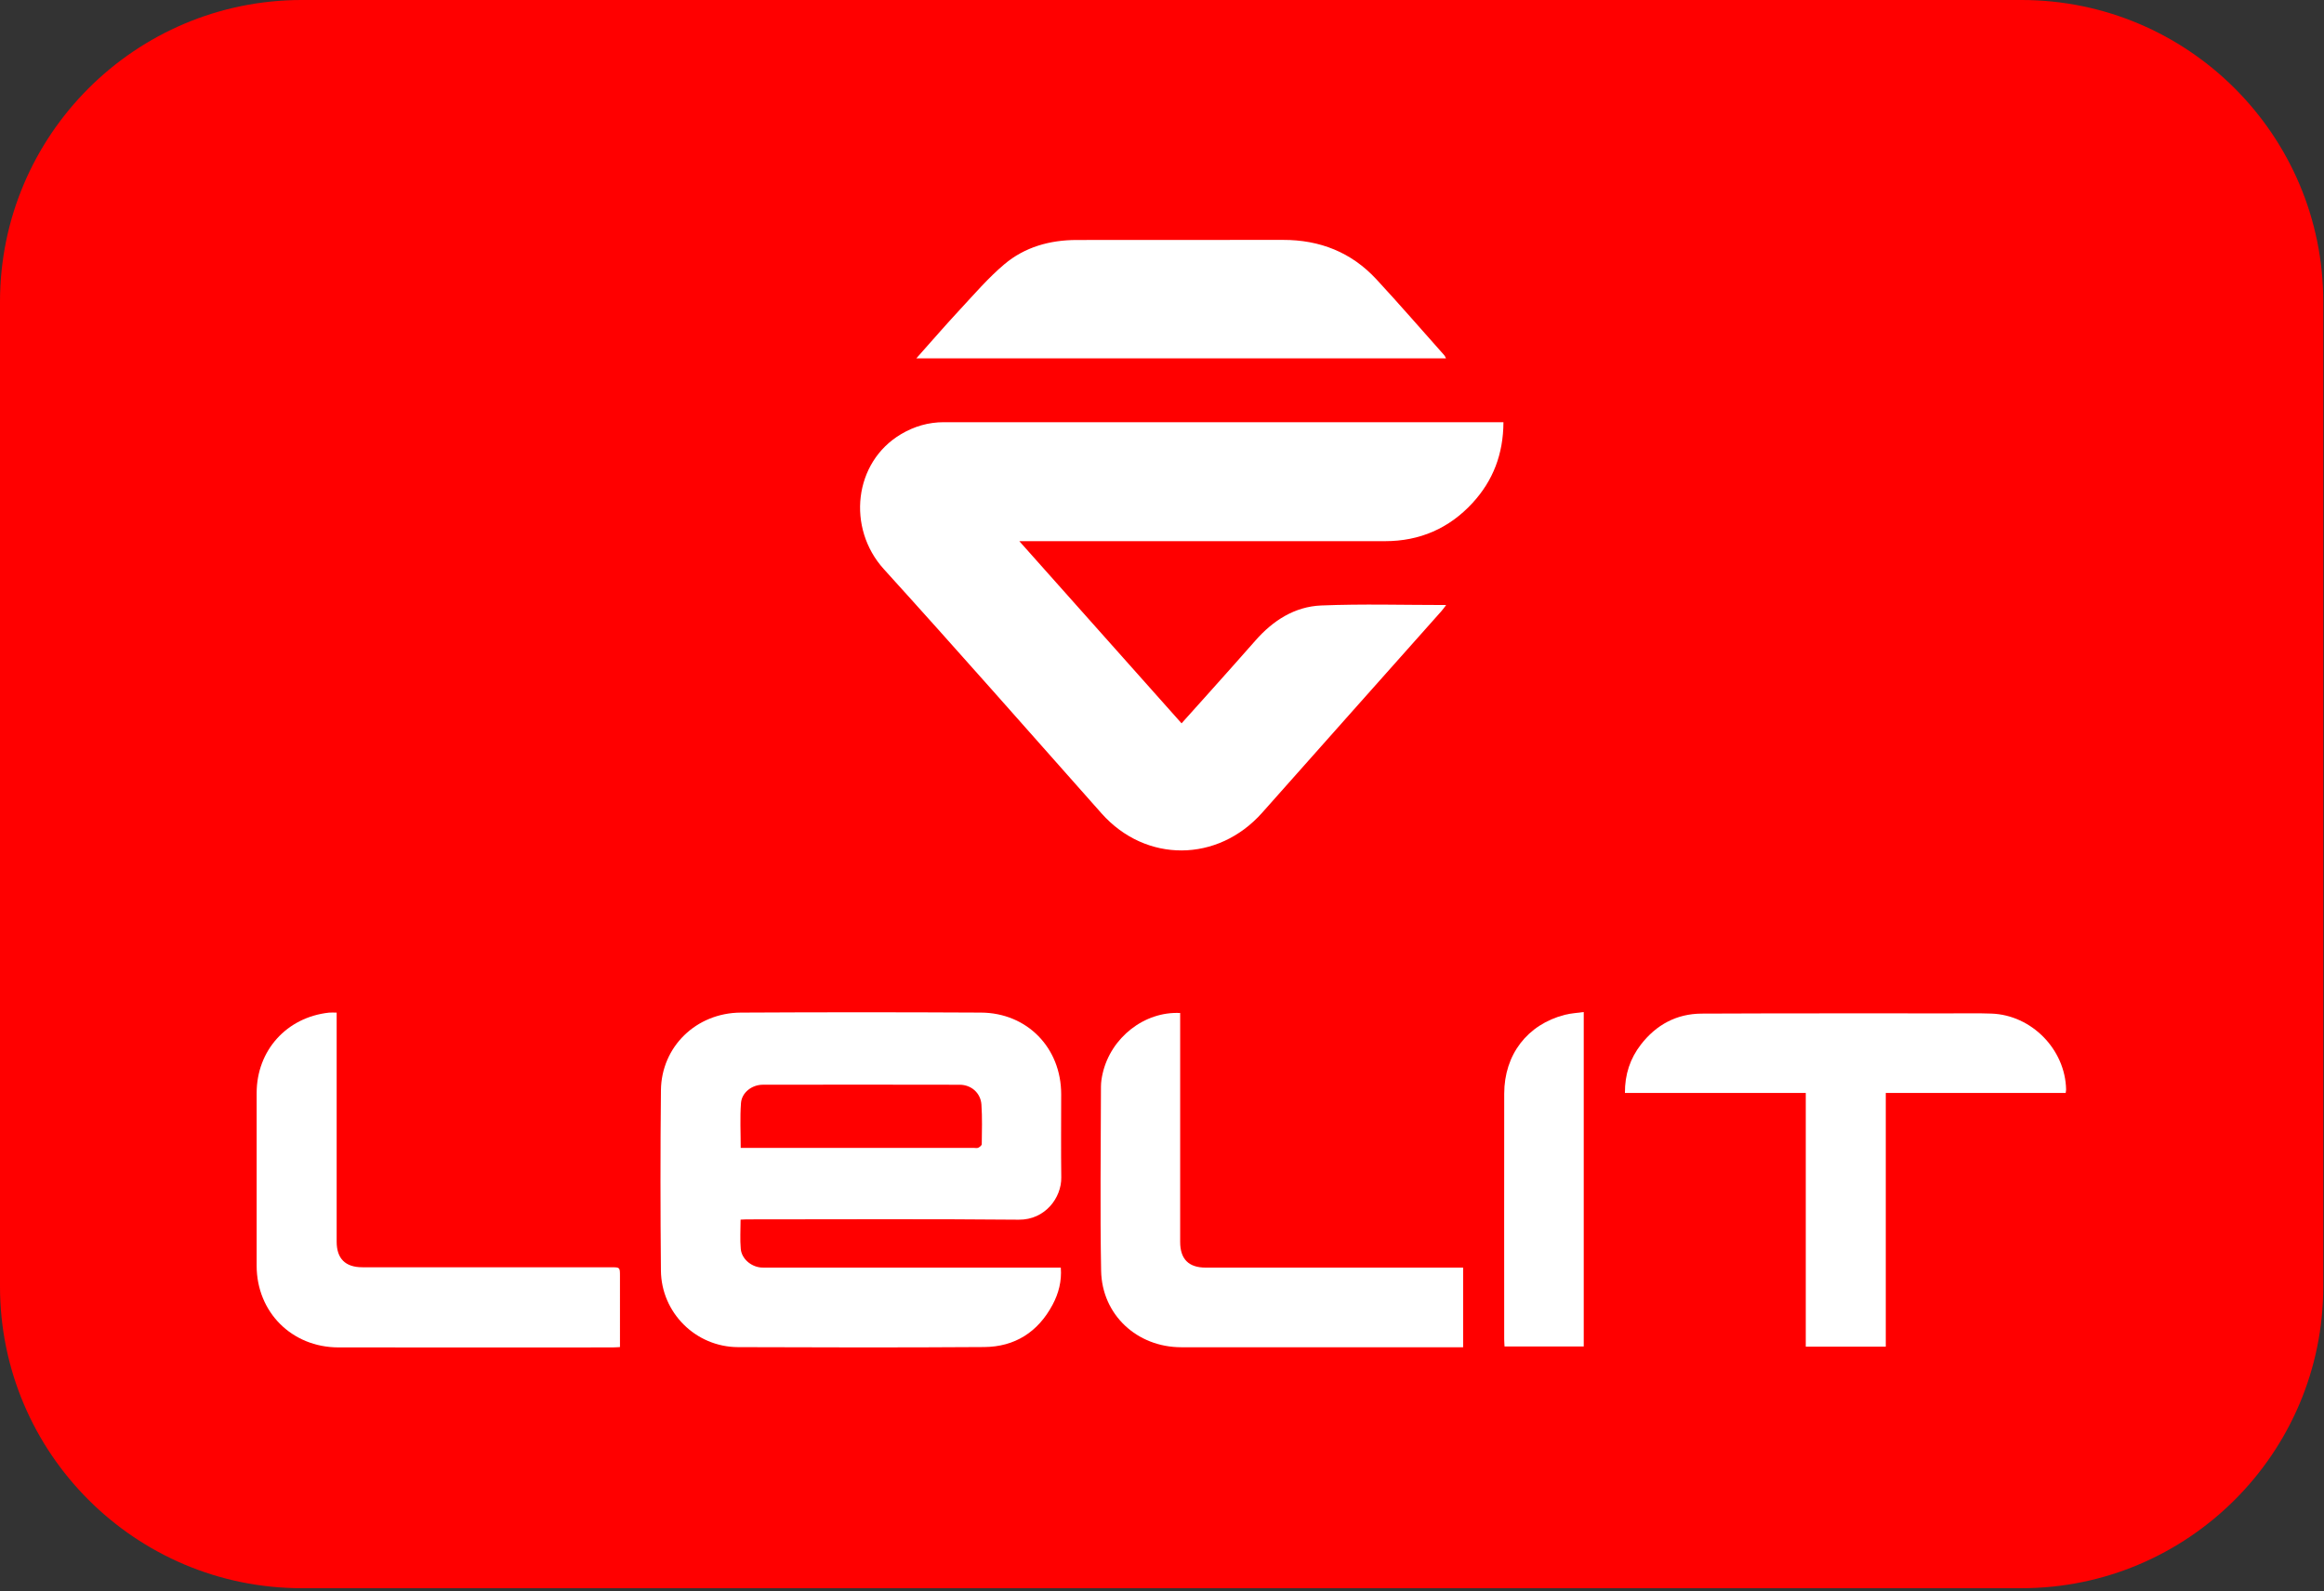
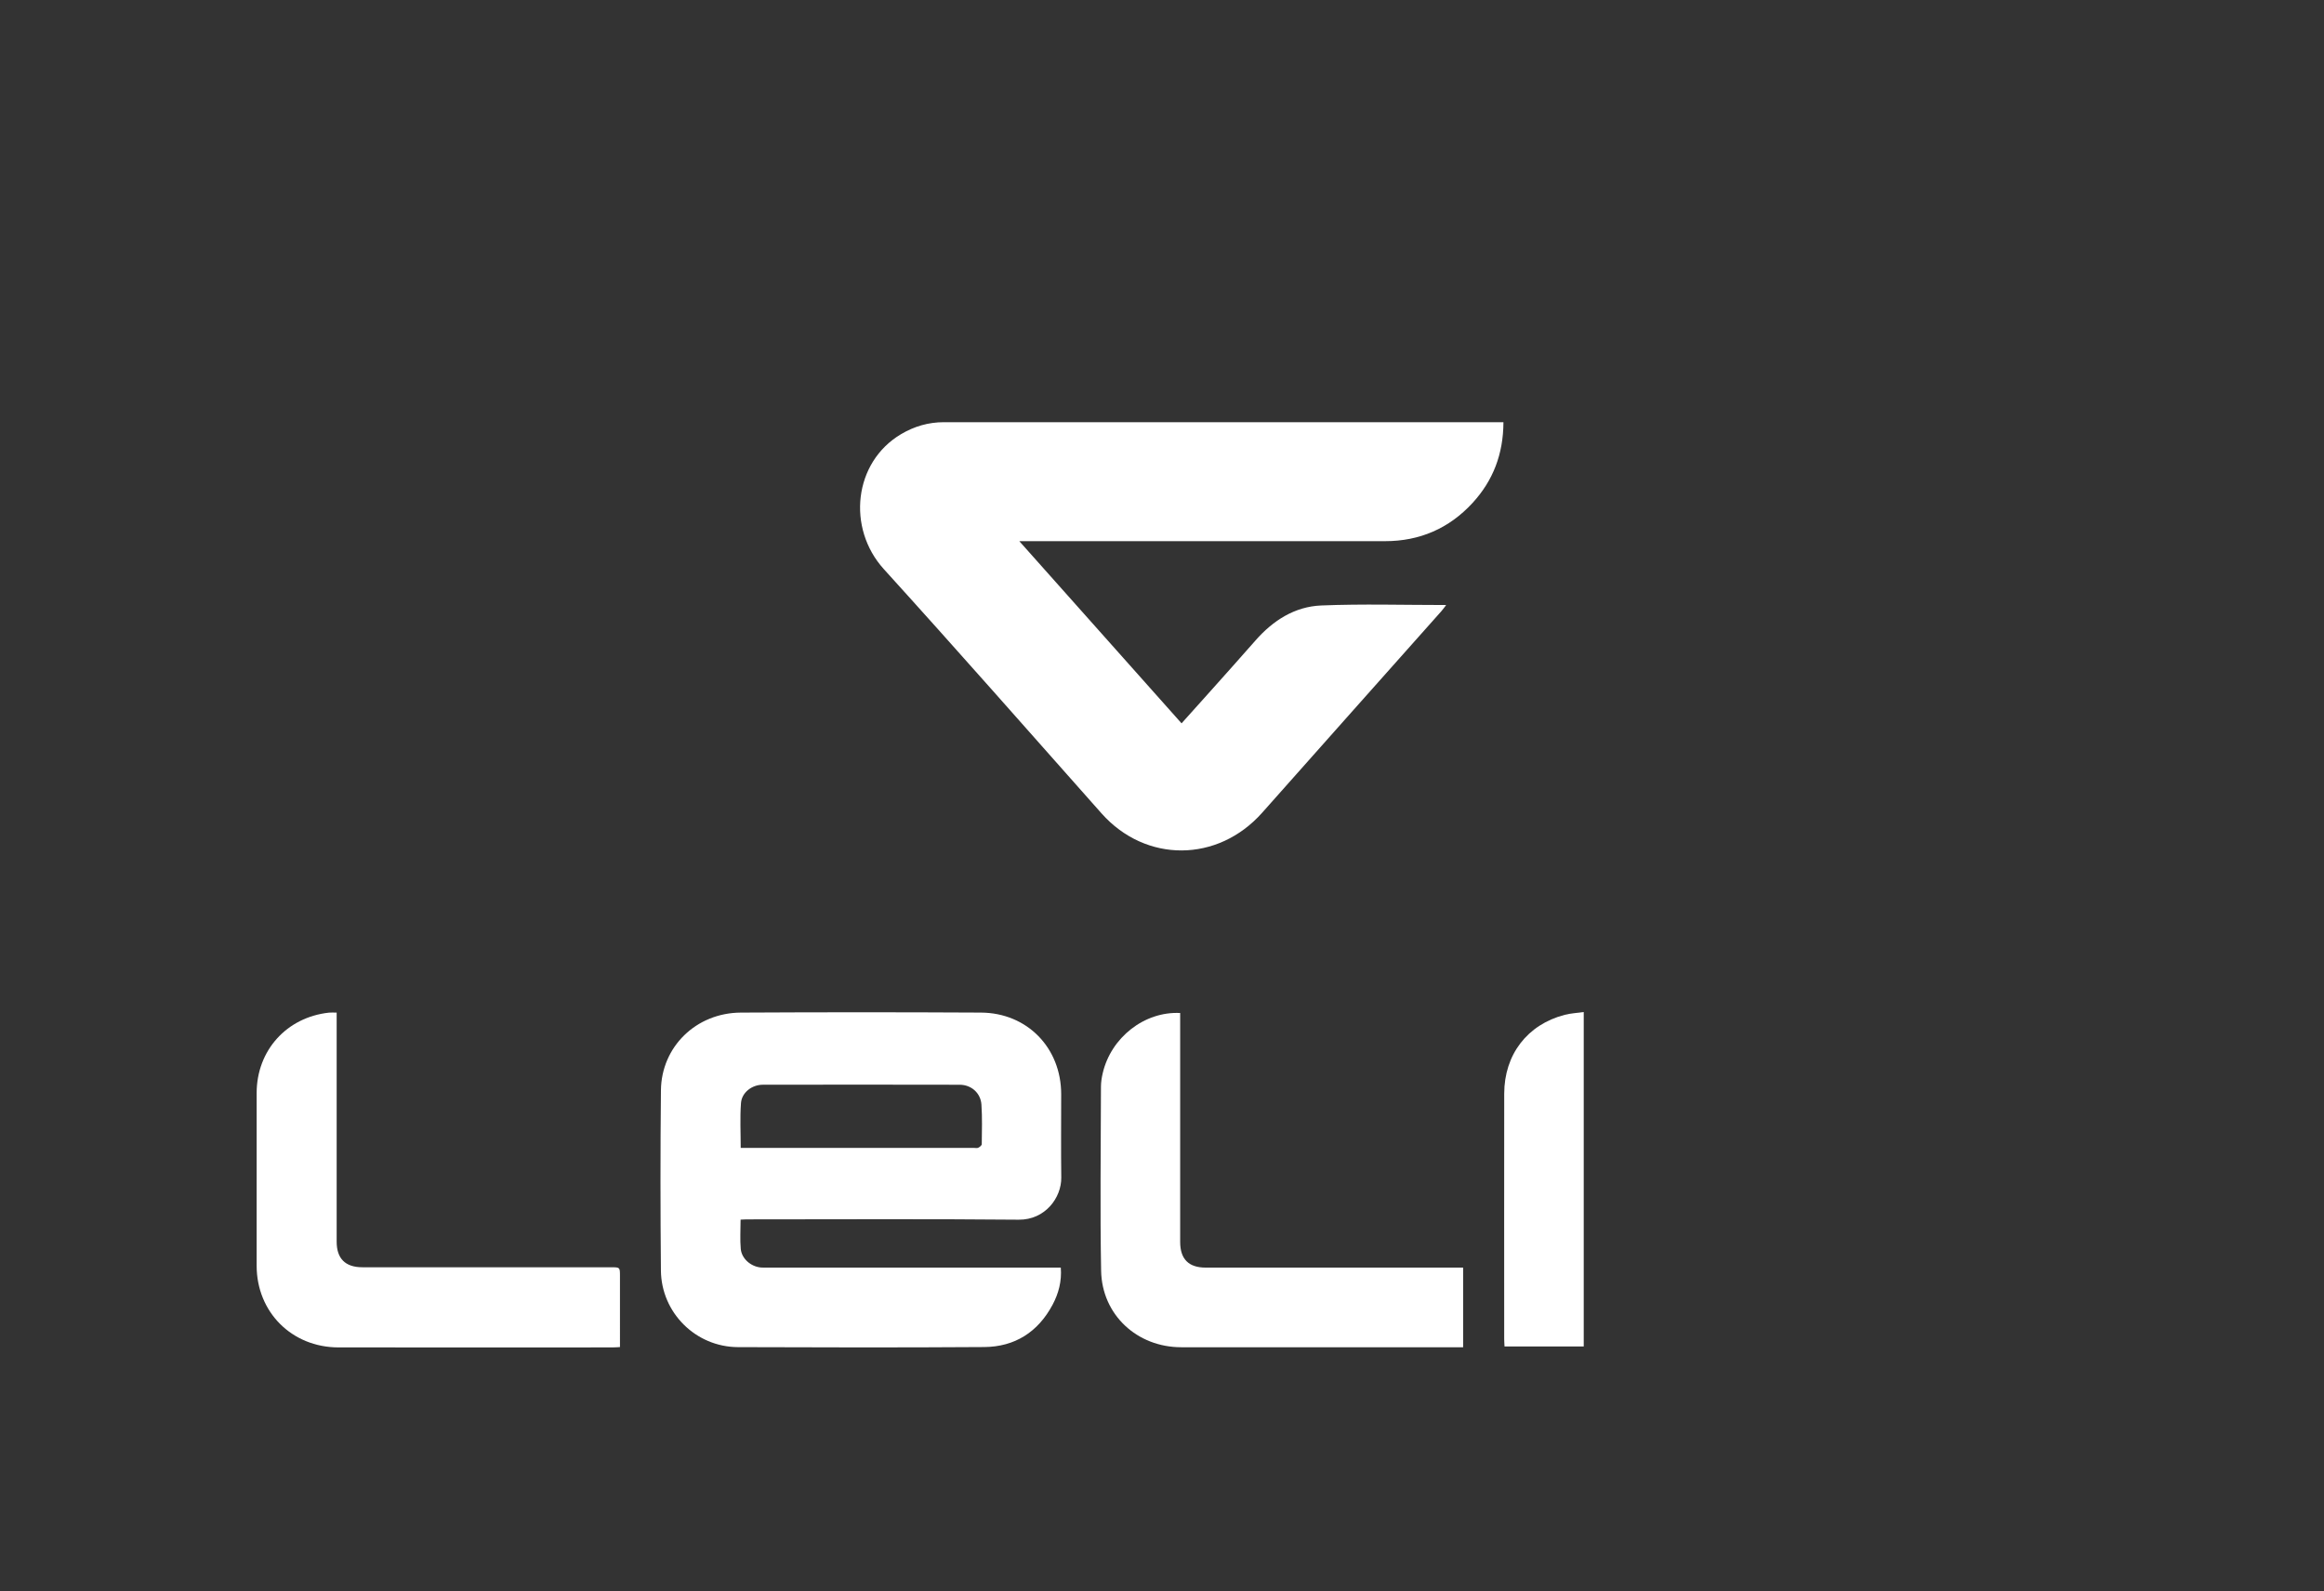
<svg xmlns="http://www.w3.org/2000/svg" width="100%" height="100%" viewBox="0 0 384 263" version="1.1" xml:space="preserve" style="fill-rule:evenodd;clip-rule:evenodd;stroke-linejoin:round;stroke-miterlimit:2;">
  <rect x="0" y="0" width="384" height="263" fill="#333333" stroke="none" />
  <g transform="matrix(0.24,0,0,0.24,-175.606,-202.948)">
    <g>
      <g transform="matrix(1.562,0,0,1.709,731.692,845.615)">
-         <path d="M1024,121.6C1024,54.487 964.384,0 890.954,0L133.046,0C59.616,0 0,54.487 0,121.6L0,518.4C0,585.513 59.616,640 133.046,640L890.954,640C964.384,640 1024,585.513 1024,518.4L1024,121.6Z" style="fill:rgb(255,0,0);" />
-       </g>
+         </g>
      <g transform="matrix(1,0,0,1,-7.353,-13.815)">
        <g transform="matrix(4.167,0,0,4.167,1249,1694.01)">
          <path d="M0,-10.574L38.486,-10.574C38.745,-10.574 39.041,-10.501 39.253,-10.601C39.492,-10.714 39.825,-10.984 39.827,-11.188C39.852,-13.371 39.92,-15.561 39.772,-17.736C39.642,-19.644 38.1,-21.003 36.184,-21.008C25.336,-21.033 14.489,-21.03 3.641,-21.011C1.852,-21.007 0.176,-19.723 0.046,-17.986C-0.136,-15.57 0,-13.13 0,-10.574M-0.021,1.285C-0.021,2.956 -0.132,4.548 0.009,6.117C0.156,7.749 1.684,9.047 3.344,9.196C3.711,9.229 4.084,9.21 4.455,9.21L52.885,9.21C53.06,11.469 52.518,13.492 51.524,15.356C49.126,19.855 45.301,22.307 40.219,22.341C26.662,22.431 13.104,22.41 -0.453,22.356C-7.42,22.328 -13.118,16.686 -13.183,9.691C-13.275,-0.236 -13.283,-10.165 -13.18,-20.091C-13.105,-27.301 -7.346,-32.893 0.016,-32.933C13.24,-33.005 26.465,-33.004 39.688,-32.934C47.34,-32.893 52.943,-27.101 52.948,-19.455C52.95,-14.862 52.901,-10.268 52.963,-5.676C53.008,-2.371 50.326,1.336 45.933,1.294C30.932,1.154 15.928,1.24 0.926,1.241C0.668,1.241 0.411,1.264 -0.021,1.285" style="fill:white;fill-rule:nonzero;" />
        </g>
        <g transform="matrix(1.341,0,0,1.341,-454.48,-469.428)">
          <g transform="matrix(4.167,0,0,4.167,1661.89,1434.17)">
            <path d="M0,-54.331C-0.014,-50.4 -1.279,-47.128 -3.811,-44.375C-6.696,-41.24 -10.313,-39.673 -14.573,-39.67C-29.057,-39.659 -43.541,-39.666 -58.024,-39.666L-59.644,-39.666C-52.882,-32.071 -46.328,-24.71 -39.658,-17.219C-38.564,-18.437 -37.511,-19.604 -36.465,-20.778C-34.494,-22.988 -32.513,-25.19 -30.561,-27.418C-28.396,-29.889 -25.722,-31.611 -22.447,-31.745C-17.358,-31.953 -12.255,-31.8 -7.055,-31.8C-7.271,-31.522 -7.449,-31.263 -7.656,-31.03C-15.01,-22.757 -22.376,-14.495 -29.719,-6.212C-35.195,-0.037 -44.084,0.002 -49.519,-6.123C-58.439,-16.174 -67.309,-26.271 -76.339,-36.223C-80.916,-41.268 -80.064,-49.392 -74.219,-52.857C-72.591,-53.823 -70.84,-54.333 -68.938,-54.333C-46.342,-54.33 -23.746,-54.331 -1.15,-54.331L0,-54.331Z" style="fill:white;fill-rule:nonzero;" />
          </g>
          <g transform="matrix(4.167,0,0,4.167,1360.46,1114.11)">
-             <path d="M0,14.609C1.865,12.516 3.573,10.536 5.352,8.622C7.137,6.702 8.858,4.69 10.852,3.007C13.362,0.889 16.449,0.027 19.731,0.02C28.215,0.002 36.699,0.026 45.183,0.009C49.719,0 53.608,1.536 56.693,4.873C59.533,7.945 62.274,11.108 65.056,14.234C65.124,14.31 65.158,14.417 65.262,14.609L0,14.609Z" style="fill:white;fill-rule:nonzero;" />
-           </g>
+             </g>
        </g>
        <g transform="matrix(4.167,0,0,4.167,1982.26,1731.88)">
-           <path d="M0,-28.739L-29.879,-28.739C-29.898,-31.783 -29.027,-34.434 -27.233,-36.748C-24.705,-40.011 -21.341,-41.833 -17.206,-41.852C-3.393,-41.915 10.421,-41.888 24.234,-41.893C26.382,-41.893 28.531,-41.932 30.677,-41.856C37.306,-41.623 42.871,-35.944 43.013,-29.316C43.016,-29.171 42.979,-29.026 42.942,-28.746L13.219,-28.746L13.219,13.193L0,13.193L0,-28.739Z" style="fill:white;fill-rule:nonzero;" />
-         </g>
+           </g>
        <g transform="matrix(4.167,0,0,4.167,970.826,1787.28)">
          <path d="M0,-55.314L0,-53.894C0,-41.745 -0.001,-29.595 0.001,-17.446C0.001,-14.658 1.436,-13.228 4.244,-13.228C17.949,-13.225 31.654,-13.227 45.359,-13.225C46.805,-13.225 46.807,-13.222 46.807,-11.785C46.809,-8.303 46.808,-4.821 46.808,-1.34L46.808,-0.036C46.306,-0.013 45.911,0.02 45.517,0.02C30.442,0.023 15.366,0.034 0.291,0.018C-7.398,0.01 -13.21,-5.806 -13.22,-13.473C-13.232,-22.993 -13.233,-32.512 -13.219,-42.032C-13.209,-49.065 -8.265,-54.545 -1.268,-55.309C-0.905,-55.348 -0.534,-55.314 0,-55.314" style="fill:white;fill-rule:nonzero;" />
        </g>
        <g transform="matrix(4.167,0,0,4.167,1746.36,1610.71)">
          <path d="M0,29.204L0,42.367L-1.25,42.367C-16.361,42.367 -31.472,42.374 -46.583,42.364C-53.87,42.36 -59.677,37.005 -59.81,29.725C-59.995,19.581 -59.858,9.432 -59.836,-0.715C-59.835,-1.448 -59.715,-2.193 -59.55,-2.91C-58.191,-8.815 -52.659,-13.17 -46.75,-12.876L-46.75,24.959C-46.75,27.792 -45.352,29.203 -42.533,29.203C-28.866,29.205 -15.2,29.204 -1.534,29.204L0,29.204Z" style="fill:white;fill-rule:nonzero;" />
        </g>
        <g transform="matrix(4.167,0,0,4.167,1829.4,1786.72)">
          <path d="M0,-55.275L0,0L-13.087,0C-13.107,-0.438 -13.142,-0.833 -13.142,-1.229C-13.145,-14.747 -13.156,-28.265 -13.139,-41.783C-13.131,-48.245 -9.331,-53.198 -3.152,-54.81C-2.168,-55.067 -1.129,-55.114 0,-55.275" style="fill:white;fill-rule:nonzero;" />
        </g>
      </g>
    </g>
  </g>
</svg>